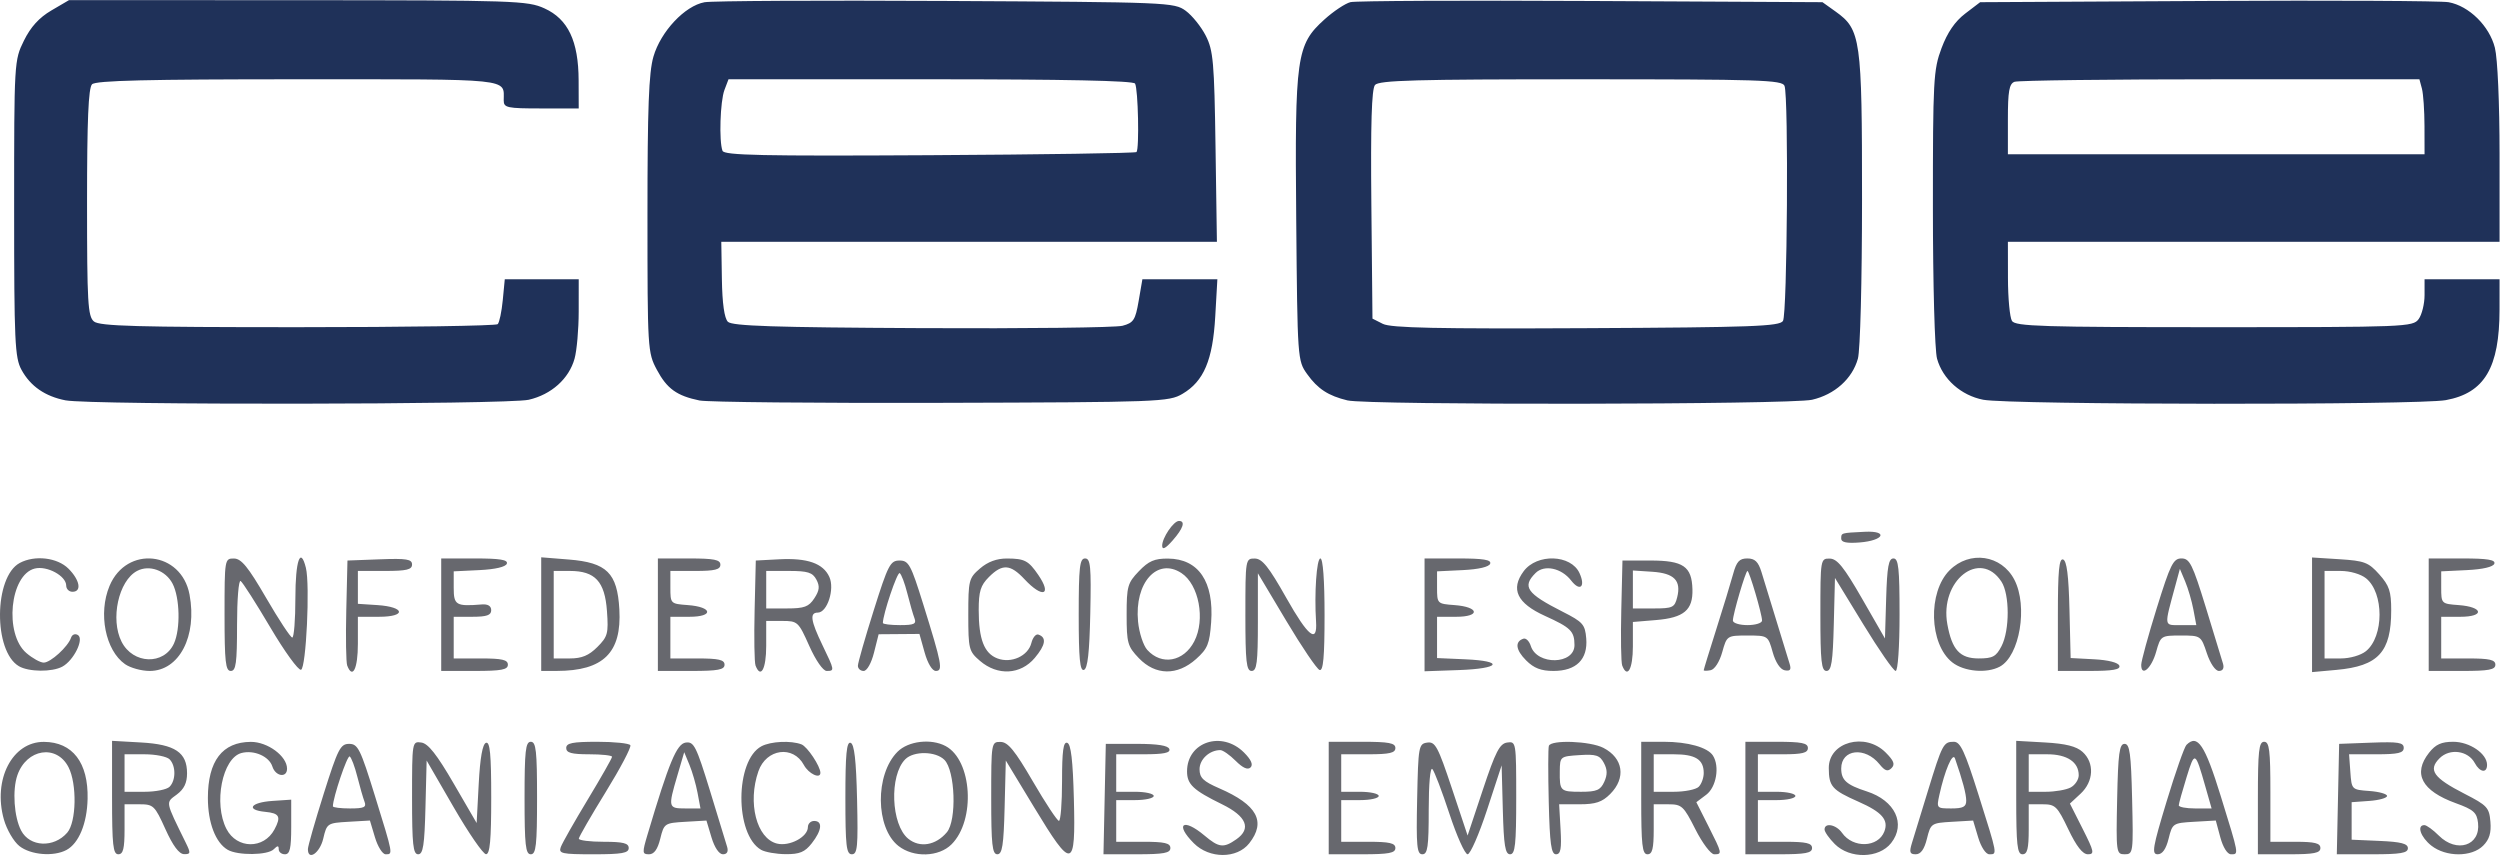
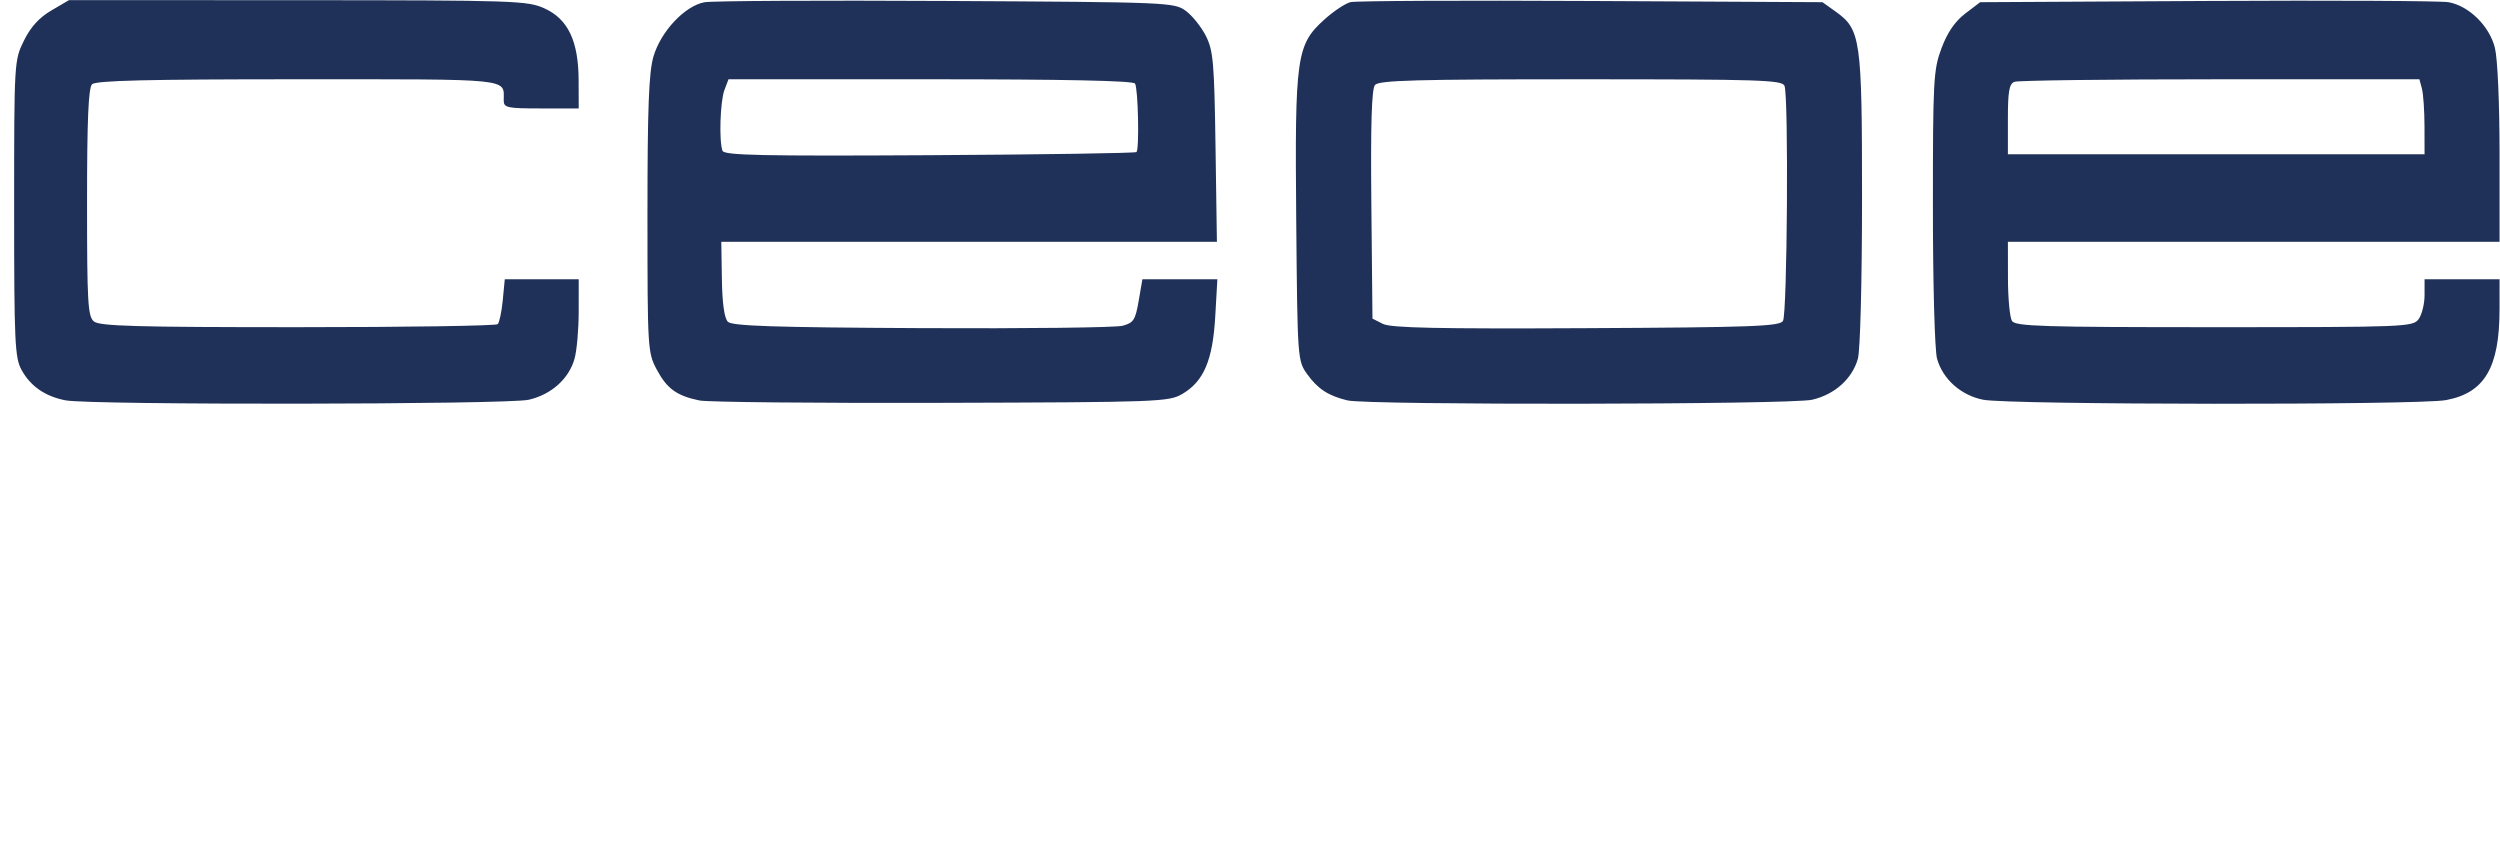
<svg xmlns="http://www.w3.org/2000/svg" xmlns:ns1="http://sodipodi.sourceforge.net/DTD/sodipodi-0.dtd" xmlns:ns2="http://www.inkscape.org/namespaces/inkscape" version="1.1" id="svg869" width="150" height="51.304" viewBox="0 0 150 51.304" ns1:docname="CEOE. Confederación Española de Organizaciones Empresariales.svg" ns2:version="0.92.3 (2405546, 2018-03-11)">
  <defs id="defs873" />
  <ns1:namedview pagecolor="#ffffff" bordercolor="#666666" borderopacity="1" objecttolerance="10" gridtolerance="10" guidetolerance="10" ns2:pageopacity="0" ns2:pageshadow="2" ns2:window-width="1299" ns2:window-height="713" id="namedview871" showgrid="false" fit-margin-top="0" fit-margin-left="0" fit-margin-right="0" fit-margin-bottom="0" ns2:zoom="1.0163793" ns2:cx="9.5344022" ns2:cy="-73.157213" ns2:window-x="67" ns2:window-y="27" ns2:window-maximized="1" ns2:current-layer="svg869" />
  <g id="g911" transform="matrix(0.25,0,0,0.25,-1.163739e-8,34.635)" style="stroke-width:3.999">
    <path ns1:nodetypes="csscccscccssssscscsccccccccccsscscsscccccscccccscscccscscscccsccsccccccccscscssccscsccscsscccccscsccccscccccscsccccc" ns2:connector-curvature="0" id="path892" d="m 15.728,-42.457 c -4.903,-0.955 -8.42,-3.391 -10.565,-7.316 -1.6,-2.929 -1.771,-6.659 -1.771,-38.741 0,-35.225 0.018,-35.537 2.346,-40.264 1.623,-3.295 3.654,-5.531 6.588,-7.25 l 4.242,-2.486 54.912,0.022 c 52.226,0.021 55.122,0.117 59.196,1.966 5.657,2.567 8.164,7.849 8.194,17.262 l 0.022,6.75 h -9 c -8.205,0 -9,-0.169 -9,-1.918 0,-5.358 2.688,-5.082 -49.407,-5.082 -36.15,0 -48.493,0.3 -49.393,1.2 -0.874,0.874 -1.2,8.573 -1.2,28.378 0,24.061 0.19,27.335 1.654,28.55 1.35,1.121 10.327,1.372 48.917,1.372 25.995,0 47.591,-0.328 47.991,-0.728 0.4,-0.4 0.945,-2.988 1.211,-5.75 l 0.483,-5.022 h 8.873 8.873 l -0.006,7.75 c -0.003,4.263 -0.45,9.351 -0.994,11.307 -1.338,4.818 -5.573,8.614 -11.001,9.861 -5.107,1.173 -105.212,1.298 -111.164,0.139 z m 152.164,0.037 c -5.462,-1.129 -7.812,-2.821 -10.247,-7.377 -2.207,-4.13 -2.253,-4.894 -2.253,-37.217 0,-25.656 0.318,-34.097 1.431,-37.931 1.752,-6.037 7.54,-12.2 12.264,-13.058 1.818,-0.33 27.911,-0.468 57.983,-0.306 53.431,0.288 54.742,0.342 57.5,2.359 1.552,1.135 3.723,3.835 4.823,6 1.791,3.525 2.035,6.31 2.332,26.685 l 0.332,22.75 H 232.583 173.11 l 0.141,8.95 c 0.092,5.842 0.592,9.402 1.441,10.25 1.021,1.021 10.997,1.349 46.507,1.528 24.864,0.126 46.554,-0.13 48.2,-0.567 2.662,-0.708 3.092,-1.37 3.884,-5.979 l 0.891,-5.183 h 8.998 8.998 l -0.51,8.94 c -0.597,10.473 -2.75,15.553 -7.865,18.56 -3.281,1.928 -5.356,2.006 -57.902,2.159 -29.975,0.087 -56.075,-0.167 -58,-0.565 z m 104.867,-59.628 c 0.704,-0.704 0.396,-15.233 -0.349,-16.437 -0.422,-0.683 -16.947,-1.029 -49.102,-1.029 h -48.466 l -0.975,2.565 c -1.027,2.702 -1.334,12.337 -0.465,14.603 0.418,1.089 9.465,1.281 49.694,1.054 27.051,-0.153 49.399,-0.493 49.662,-0.756 z m 50.633,59.605 c -4.613,-1.113 -7.147,-2.768 -9.68,-6.319 -2.3,-3.225 -2.322,-3.53 -2.619,-37.075 -0.347,-39.202 0.04,-41.951 6.767,-48.028 2.191,-1.979 5.007,-3.852 6.258,-4.163 1.251,-0.31 27.25,-0.434 57.775,-0.275 l 55.5,0.289 3.136,2.237 c 6.058,4.321 6.364,6.491 6.358,45.033 -0.003,19.789 -0.431,36.26 -0.994,38.287 -1.338,4.818 -5.573,8.614 -11.001,9.861 -5.137,1.18 -106.668,1.32 -111.5,0.154 z m 104.521,-19.071 c 1.031,-1.632 1.375,-53.803 0.372,-56.418 -0.542,-1.412 -5.784,-1.582 -48.878,-1.582 -39.688,0 -48.473,0.244 -49.409,1.372 -0.805,0.97 -1.061,9.38 -0.872,28.721 l 0.266,27.349 2.5,1.263 c 1.927,0.973 13.111,1.209 48.787,1.029 39.882,-0.201 46.418,-0.441 47.235,-1.734 z m 48.057,18.913 c -5.325,-1.045 -9.717,-4.952 -11.079,-9.856 -0.558,-2.007 -0.991,-17.809 -0.994,-36.269 -0.005,-30.66 0.125,-33.06 2.068,-38.255 1.411,-3.771 3.224,-6.421 5.671,-8.288 l 3.598,-2.745 54.579,-0.295 c 30.018,-0.162 56.051,-0.027 57.85,0.299 4.903,0.89 9.792,5.703 11.11,10.937 0.649,2.578 1.119,13.285 1.119,25.501 v 21.057 h -59 -59 l 0.015,8.75 c 0.008,4.812 0.442,9.425 0.964,10.25 0.821,1.299 7.327,1.5 48.565,1.5 45.982,0 47.666,-0.067 49.036,-1.941 0.781,-1.068 1.419,-3.655 1.419,-5.75 v -3.809 h 9 9 l -0.006,7.25 c -0.011,13.979 -3.599,20.04 -12.881,21.755 -6.618,1.223 -104.749,1.142 -111.035,-0.091 z m 105.908,-65.663 c -0.008,-3.712 -0.285,-7.763 -0.617,-9 l -0.603,-2.25 h -47.802 c -26.291,0 -48.513,0.273 -49.383,0.607 -1.269,0.487 -1.582,2.269 -1.582,9 v 8.393 h 50 50 l -0.014,-6.75 z" style="fill:#1f3159;fill-opacity:1;stroke-width:3.999" />
-     <path ns1:nodetypes="ssscsssccsssccsccccscsssssscccsssscsccscsscsssssccssscccccccssscscscscscscssssssssccsssscsssssccccccsccscscccccsccccccssccssccccscsssscsssccsscscscscsscsssccscscccssscccssscccccsssssssssccccssscccssscccsssccssscssssscssscsssccccscsscccccsccscsccccssscsssssscccssccssscccssscccssscccsccccsccsscccssssccscscsssssscscccsssscsssssscccsssssssssssccscsssscscsssscssscsccssscccscccccsscccsssscssscccsccssssscsscccscsssccccscscscsccscssscscssscccsscscccscscscsscccsssccccsscccccscccscccssscscscccssscccscccssscscsccsscccscccssscccccsccccssscsssccscsccscsssscssssssssssccsscsssscccsssccscccscscccsscccscccccccssssscscscscscccccccscccccsccccsccccsssssscscssssscsssscscscccsccscscscscssssscssscscsccscccccsscccccscccscccscscscscccssscccsccsccs" ns2:connector-curvature="0" id="path892-3" d="M 4.667,64.525 C 3.293,63.444 1.614,60.567 0.928,58.118 -1.75,48.553 2.945,39.465 10.543,39.509 c 6.888,0.04 10.681,4.995 10.48,13.693 -0.136,5.908 -2.107,10.666 -5.076,12.255 -3.081,1.649 -8.576,1.195 -11.28,-0.932 z m 11.475,-3.236 c 2.2,-2.544 2.369,-11.706 0.29,-15.725 -2.864,-5.538 -10.046,-4.404 -12.256,1.934 -1.243,3.564 -0.804,10.055 0.898,13.295 2.082,3.963 7.848,4.221 11.069,0.496 z m 10.75,-8.415 V 39.261 l 6.927,0.391 c 8.209,0.464 11.073,2.38 11.073,7.406 0,2.307 -0.723,3.798 -2.469,5.095 -2.707,2.009 -2.816,1.424 2.171,11.583 1.215,2.476 1.173,2.747 -0.426,2.717 -1.188,-0.022 -2.668,-2.008 -4.47,-6 -2.558,-5.665 -2.874,-5.967 -6.25,-5.967 h -3.555 v 6 c 0,4.667 -0.333,6 -1.5,6 -1.26,0 -1.5,-2.179 -1.5,-13.613 z m 13.8,-2.587 c 1.542,-1.542 1.542,-5.058 0,-6.6 -0.66,-0.66 -3.36,-1.2 -6,-1.2 h -4.8 v 4.5 4.5 h 4.8 c 2.64,0 5.34,-0.54 6,-1.2 z m 13.95,15.12 c -2.912,-1.696 -4.75,-6.508 -4.75,-12.436 0,-8.888 3.468,-13.422 10.295,-13.462 4.042,-0.024 8.705,3.422 8.705,6.432 0,2.28 -2.759,1.879 -3.518,-0.512 -0.775,-2.442 -4.41,-4.036 -7.415,-3.25 -4.603,1.204 -6.761,12.131 -3.602,18.24 2.495,4.824 8.956,4.886 11.512,0.11 1.649,-3.081 1.219,-3.897 -2.227,-4.229 -4.733,-0.456 -3.537,-2.262 1.735,-2.618 l 4.515,-0.305 v 6.555 c 0,5.16 -0.319,6.555 -1.5,6.555 -0.825,0 -1.5,-0.54 -1.5,-1.2 0,-0.933 -0.267,-0.933 -1.2,0 -1.454,1.454 -8.625,1.532 -11.05,0.12 z m 19.254,-0.17 c 0.002,-0.688 1.706,-6.65 3.787,-13.25 3.409,-10.813 4.013,-12 6.11,-12 2.106,0 2.695,1.188 6.197,12.5 4.404,14.229 4.362,14 2.561,14 -0.738,0 -1.888,-1.823 -2.555,-4.05 l -1.214,-4.05 -5.162,0.3 c -5.063,0.295 -5.179,0.372 -6.044,4.05 -0.816,3.467 -3.689,5.419 -3.68,2.5 z m 13.585,-11.379 c -0.344,-0.896 -1.122,-3.603 -1.73,-6.017 -0.608,-2.414 -1.43,-4.589 -1.828,-4.835 -0.575,-0.355 -4.031,9.904 -4.031,11.966 0,0.283 1.848,0.515 4.107,0.515 3.384,0 3.997,-0.287 3.482,-1.629 z m 11.411,-0.941 c 0,-13.47 0.016,-13.567 2.233,-13.25 1.632,0.234 3.716,2.874 7.75,9.82 l 5.517,9.5 0.5,-9.42 c 0.333,-6.272 0.918,-9.558 1.75,-9.833 0.959,-0.317 1.25,2.75 1.25,13.17 0,10.209 -0.311,13.579 -1.25,13.566 -0.688,-0.009 -4.175,-5.072 -7.75,-11.25 l -6.5,-11.233 -0.283,11.25 c -0.229,9.093 -0.564,11.25 -1.75,11.25 -1.218,0 -1.467,-2.309 -1.467,-13.57 z m 27,0.07 c 0,-11.333 0.241,-13.5 1.5,-13.5 1.259,0 1.5,2.167 1.5,13.5 0,11.333 -0.241,13.5 -1.5,13.5 -1.259,0 -1.5,-2.167 -1.5,-13.5 z m 8.705,11.75 c 0.353,-0.963 3.264,-6.092 6.469,-11.398 3.205,-5.306 5.826,-9.919 5.826,-10.25 0,-0.331 -2.475,-0.602 -5.5,-0.602 -4.222,0 -5.5,-0.348 -5.5,-1.5 0,-1.199 1.493,-1.5 7.441,-1.5 4.093,0 7.669,0.37 7.949,0.821 0.279,0.452 -2.384,5.514 -5.918,11.25 -3.534,5.736 -6.436,10.766 -6.449,11.179 -0.013,0.412 2.677,0.75 5.977,0.75 4.667,0 6,0.333 6,1.5 0,1.215 -1.608,1.5 -8.469,1.5 -7.643,0 -8.406,-0.171 -7.826,-1.75 z m 20.815,-3 c 5.147,-17.306 6.992,-21.752 9.155,-22.06 1.965,-0.28 2.528,0.835 5.812,11.5 2,6.495 3.864,12.597 4.142,13.56 0.324,1.123 -0.042,1.75 -1.022,1.75 -0.918,0 -2.011,-1.613 -2.74,-4.046 l -1.212,-4.046 -5.078,0.296 c -4.958,0.289 -5.1,0.385 -6.004,4.046 -0.635,2.572 -1.482,3.75 -2.696,3.75 -1.643,0 -1.668,-0.341 -0.357,-4.75 z m 12.005,-9.969 c -0.384,-2.045 -1.262,-5.083 -1.952,-6.75 l -1.254,-3.031 -1.66,5.654 c -2.239,7.629 -2.186,7.846 1.952,7.846 h 3.611 l -0.698,-3.719 z m 15.225,13.638 c -6.324,-3.683 -6.253,-21.44 0.1,-24.839 2.228,-1.192 7.089,-1.425 9.606,-0.459 1.405,0.539 4.545,5.257 4.545,6.829 0,1.566 -2.834,0.229 -3.955,-1.866 -2.574,-4.81 -9.033,-3.927 -10.922,1.494 -2.635,7.559 -0.439,16.124 4.448,17.351 3.011,0.756 7.429,-1.594 7.429,-3.951 0,-0.812 0.675,-1.477 1.5,-1.477 2.107,0 1.865,2.266 -0.573,5.365 -1.658,2.108 -2.908,2.629 -6.25,2.604 -2.298,-0.017 -4.965,-0.489 -5.927,-1.05 z m 20.25,-12.503 c 0,-10.421 0.291,-13.487 1.25,-13.168 0.894,0.297 1.336,4.161 1.554,13.583 0.262,11.372 0.092,13.168 -1.25,13.168 -1.329,0 -1.554,-1.967 -1.554,-13.583 z m 12.736,11.591 c -5.539,-4.357 -5.66,-17.175 -0.212,-22.622 2.58,-2.58 8.044,-3.222 11.531,-1.355 6.382,3.415 7.246,17.76 1.421,23.585 -3.053,3.053 -9.119,3.24 -12.74,0.392 z m 11.613,-3.284 c 2.417,-2.863 2.016,-14.786 -0.585,-17.387 -2.088,-2.088 -7.362,-2.169 -9.386,-0.144 -3.877,3.877 -3.434,15.725 0.713,19.083 2.772,2.245 6.594,1.604 9.258,-1.552 z m 10.65,-8.224 c 0,-13.344 0.026,-13.5 2.25,-13.463 1.772,0.029 3.419,2.045 7.75,9.481 3.025,5.194 5.838,9.452 6.25,9.463 0.412,0.01 0.75,-4.294 0.75,-9.564 0,-7.222 0.308,-9.481 1.25,-9.167 0.892,0.297 1.348,4.191 1.591,13.583 0.437,16.875 -0.369,17.037 -9.527,1.917 l -6.814,-11.25 -0.283,11.25 c -0.229,9.093 -0.564,11.25 -1.75,11.25 -1.217,0 -1.467,-2.301 -1.467,-13.5 z m 27.221,0.25 0.279,-13.25 h 7.417 c 5.044,0 7.55,0.4 7.833,1.25 0.305,0.916 -1.344,1.25 -6.167,1.25 h -6.583 v 4.5 4.5 h 4.5 c 2.475,0 4.5,0.45 4.5,1 0,0.55 -2.025,1 -4.5,1 h -4.5 v 5 5 h 6.5 c 5.111,0 6.5,0.321 6.5,1.5 0,1.209 -1.559,1.5 -8.029,1.5 h -8.029 z m 21.415,10.614 c -4.66,-4.66 -2.584,-6.18 2.546,-1.864 3.479,2.927 4.577,3.057 7.652,0.903 3.661,-2.564 2.452,-5.518 -3.439,-8.403 -6.91,-3.384 -8.396,-4.783 -8.396,-7.9 0,-7.077 8.351,-9.84 13.668,-4.523 1.718,1.718 2.244,2.911 1.577,3.577 -0.667,0.667 -1.859,0.141 -3.577,-1.577 -1.417,-1.417 -3.077,-2.577 -3.688,-2.577 -2.585,0 -4.98,2.208 -4.98,4.591 0,2.051 0.885,2.906 4.75,4.585 9.084,3.946 11.278,7.977 7.177,13.189 -2.943,3.741 -9.549,3.741 -13.291,-0.001 z m 32.364,-10.864 v -13.5 h 8 c 6.444,0 8,0.292 8,1.5 0,1.179 -1.389,1.5 -6.5,1.5 h -6.5 v 4.5 4.5 h 4.5 c 2.475,0 4.5,0.45 4.5,1 0,0.55 -2.025,1 -4.5,1 h -4.5 v 5 5 h 6.5 c 5.111,0 6.5,0.321 6.5,1.5 0,1.208 -1.556,1.5 -8,1.5 h -8 z m 21.221,0.25 c 0.267,-12.692 0.369,-13.263 2.428,-13.556 1.913,-0.273 2.562,0.936 5.916,11 l 3.767,11.306 3.663,-11 c 3.04,-9.128 4.032,-11.054 5.834,-11.32 2.137,-0.315 2.171,-0.107 2.171,13.25 0,11.256 -0.25,13.57 -1.466,13.57 -1.179,0 -1.522,-2.091 -1.75,-10.671 l -0.284,-10.671 -3.497,10.671 c -1.924,5.869 -4.024,10.671 -4.668,10.671 -0.644,0 -2.613,-4.388 -4.377,-9.75 -1.764,-5.362 -3.601,-10.178 -4.082,-10.7 -0.505,-0.548 -0.876,3.574 -0.876,9.75 0,8.935 -0.252,10.7 -1.529,10.7 -1.309,0 -1.489,-1.905 -1.25,-13.25 z m 31.586,0.732 c -0.169,-6.885 -0.157,-12.96 0.026,-13.5 0.512,-1.509 9.914,-1.164 13.095,0.481 4.773,2.468 5.468,7.231 1.617,11.082 -1.937,1.937 -3.486,2.455 -7.349,2.455 h -4.895 l 0.341,6 c 0.268,4.704 0.032,6 -1.094,6 -1.154,0 -1.495,-2.453 -1.742,-12.518 z m 13.317,-4.855 c 0.789,-1.733 0.767,-2.962 -0.085,-4.552 -0.986,-1.842 -1.89,-2.132 -5.853,-1.876 -4.623,0.298 -4.687,0.35 -4.73,3.802 -0.06,4.849 0.095,5 5.123,5 3.726,0 4.641,-0.392 5.544,-2.374 z m 8.876,3.874 v -13.5 h 5.435 c 5.752,0 10.527,1.343 11.779,3.313 1.658,2.607 0.811,7.575 -1.601,9.391 l -2.386,1.797 2.886,5.721 c 3.341,6.623 3.373,6.779 1.401,6.779 -0.817,0 -2.849,-2.7 -4.514,-6 -2.83,-5.606 -3.257,-6 -6.514,-6 h -3.486 v 6 c 0,4.667 -0.333,6 -1.5,6 -1.259,0 -1.5,-2.167 -1.5,-13.5 z m 13.8,-2.7 c 0.66,-0.66 1.2,-2.145 1.2,-3.3 0,-3.261 -1.982,-4.5 -7.2,-4.5 h -4.8 v 4.5 4.5 h 4.8 c 2.64,0 5.34,-0.54 6,-1.2 z m 11.2,2.7 v -13.5 h 7.5 c 6,0 7.5,0.3 7.5,1.5 0,1.167 -1.333,1.5 -6,1.5 h -6 v 4.5 4.5 h 4.5 c 2.475,0 4.5,0.45 4.5,1 0,0.55 -2.025,1 -4.5,1 h -4.5 v 5 5 h 6.5 c 5.111,0 6.5,0.321 6.5,1.5 0,1.208 -1.556,1.5 -8,1.5 h -8 z m 21.455,11.045 c -1.35,-1.35 -2.455,-2.925 -2.455,-3.5 0,-1.722 2.791,-1.182 4.193,0.811 2.643,3.755 8.665,3.56 10.158,-0.329 1.066,-2.778 -0.554,-4.643 -6.202,-7.14 -6.372,-2.818 -7.113,-3.657 -7.134,-8.081 -0.03,-6.27 8.721,-8.661 13.653,-3.729 1.975,1.975 2.302,2.851 1.401,3.75 -0.901,0.898 -1.575,0.679 -2.873,-0.932 -3.451,-4.283 -9.196,-3.647 -9.196,1.018 0,2.79 1.275,3.932 6.129,5.495 6.809,2.192 9.461,7.801 5.855,12.386 -2.942,3.74 -9.912,3.87 -13.529,0.252 z m 18.531,-0.295 c 0.465,-1.512 2.173,-7.081 3.794,-12.375 3.473,-11.34 3.755,-11.875 6.249,-11.875 1.571,0 2.627,2.273 5.941,12.784 4.587,14.549 4.527,14.216 2.571,14.216 -0.84,0 -1.975,-1.719 -2.672,-4.046 l -1.212,-4.046 -5.078,0.296 c -4.958,0.289 -5.1,0.385 -6.004,4.046 -0.631,2.556 -1.485,3.75 -2.68,3.75 -1.452,0 -1.608,-0.474 -0.908,-2.75 z m 13.014,-10.101 c 0,-1.614 -0.855,-4.834 -2.696,-10.149 -0.551,-1.59 -2.458,2.871 -3.757,8.786 -0.692,3.152 -0.636,3.214 2.873,3.214 2.817,0 3.579,-0.394 3.579,-1.851 z m 12,-0.762 V 39.261 l 6.927,0.391 c 4.966,0.281 7.514,0.923 9,2.268 2.895,2.62 2.679,7.101 -0.483,10.031 l -2.556,2.369 3.071,6.083 c 2.748,5.444 2.878,6.083 1.24,6.083 -1.252,0 -2.737,-1.896 -4.698,-6 -2.653,-5.551 -3.116,-6 -6.184,-6 h -3.316 v 6 c 0,4.667 -0.333,6 -1.5,6 -1.26,0 -1.5,-2.179 -1.5,-13.613 z m 13.066,-2.422 c 1.064,-0.569 1.934,-1.887 1.934,-2.929 0,-3.178 -2.794,-5.036 -7.571,-5.036 h -4.429 v 4.5 4.5 h 4.066 c 2.236,0 4.936,-0.466 6,-1.035 z m 11.155,2.785 c 0.231,-10.987 0.535,-13.25 1.779,-13.25 1.242,0 1.554,2.278 1.814,13.25 0.305,12.879 0.255,13.25 -1.779,13.25 -2.032,0 -2.084,-0.382 -1.814,-13.25 z m 11.867,0.587 c 2.111,-6.964 4.257,-13.082 4.769,-13.594 2.661,-2.661 4.413,-0.048 8.218,12.256 4.454,14.402 4.383,14 2.464,14 -0.862,0 -1.909,-1.662 -2.552,-4.05 l -1.091,-4.05 -5.198,0.3 c -5.095,0.295 -5.216,0.374 -6.124,4.05 -0.617,2.498 -1.493,3.75 -2.625,3.75 -1.486,0 -1.217,-1.588 2.139,-12.663 z m 9.306,-3.587 c -2.443,-8.557 -2.542,-8.606 -4.509,-2.25 -1.021,3.3 -1.863,6.338 -1.871,6.75 -0.007,0.412 1.762,0.75 3.933,0.75 h 3.946 z m 12.607,2.75 c 0,-11.333 0.241,-13.5 1.5,-13.5 1.25,0 1.5,2 1.5,12 v 12 h 6 c 4.667,0 6,0.333 6,1.5 0,1.2 -1.5,1.5 -7.5,1.5 h -7.5 z m 19.221,0.25 0.279,-13.25 7.75,-0.292 c 6.442,-0.243 7.75,-0.032 7.75,1.25 0,1.233 -1.316,1.542 -6.558,1.542 h -6.558 l 0.307,4.25 c 0.306,4.229 0.328,4.251 4.558,4.558 2.337,0.169 4.25,0.706 4.25,1.192 0,0.487 -1.913,1.023 -4.25,1.192 l -4.25,0.307 v 4.5 4.5 l 6.75,0.296 c 5.104,0.224 6.75,0.65 6.75,1.75 0,1.159 -1.733,1.454 -8.529,1.454 h -8.529 z m 22.414,11.177 c -2.581,-2.031 -3.569,-4.927 -1.68,-4.927 0.525,0 2.08,1.125 3.455,2.5 4.297,4.297 10.055,2.45 9.427,-3.024 -0.287,-2.499 -1.064,-3.189 -5.336,-4.737 -8.195,-2.969 -10.378,-7.082 -6.427,-12.104 1.579,-2.007 2.963,-2.635 5.811,-2.635 3.938,0 8.116,2.851 8.116,5.539 0,2.065 -1.741,1.814 -2.938,-0.424 -1.612,-3.013 -6.006,-3.615 -8.46,-1.161 -2.812,2.812 -1.487,4.697 5.994,8.525 5.435,2.781 5.929,3.314 6.211,6.714 0.223,2.68 -0.257,4.257 -1.75,5.75 -2.758,2.758 -8.906,2.75 -12.422,-0.016 z M 4.548,21.354 c -6.164,-3.583 -6.025,-21.459 0.193,-24.787 3.618,-1.936 9.02,-1.302 11.696,1.374 2.75,2.75 3.231,5.545 0.955,5.545 -0.825,0 -1.5,-0.665 -1.5,-1.477 0,-2.338 -4.611,-4.837 -7.559,-4.098 -5.956,1.495 -7.364,15.664 -2.014,20.266 1.476,1.27 3.355,2.309 4.174,2.309 1.644,0 5.842,-3.829 6.56,-5.984 0.255,-0.765 0.981,-1.046 1.644,-0.636 1.546,0.955 -1.007,6.123 -3.75,7.591 -2.479,1.327 -8.034,1.272 -10.399,-0.103 z m 25.461,-0.498 c -4.716,-3.303 -6.476,-12.18 -3.723,-18.771 4.089,-9.787 17.246,-8.365 19.204,2.076 1.872,9.979 -2.484,18.325 -9.563,18.325 -1.975,0 -4.638,-0.734 -5.919,-1.631 z m 11.745,-4.966 c 1.589,-3.488 1.419,-10.959 -0.327,-14.336 -1.66,-3.21 -5.618,-4.628 -8.545,-3.062 -4.433,2.372 -6.441,11.569 -3.705,16.975 2.748,5.432 10.182,5.682 12.578,0.423 z m 12.138,-6.903 c 0,-13.338 0.027,-13.5 2.25,-13.484 1.781,0.013 3.395,1.988 7.75,9.484 3.025,5.207 5.838,9.475 6.25,9.484 0.412,0.009 0.75,-4.259 0.75,-9.484 0,-8.984 1.218,-12.487 2.522,-7.25 1.014,4.076 0.062,24.06 -1.166,24.467 -0.629,0.209 -3.955,-4.38 -7.391,-10.197 -3.436,-5.817 -6.633,-10.815 -7.106,-11.107 -0.472,-0.292 -0.859,4.446 -0.859,10.528 0,9.164 -0.257,11.059 -1.5,11.059 -1.259,0 -1.5,-2.167 -1.5,-13.5 z M 83.327,21.178 c -0.276,-0.72 -0.374,-6.682 -0.219,-13.25 l 0.283,-11.942 7.75,-0.292 c 6.442,-0.243 7.75,-0.032 7.75,1.25 0,1.231 -1.31,1.542 -6.5,1.542 h -6.5 v 3.945 3.945 l 4.672,0.305 c 6.672,0.435 7.019,2.805 0.411,2.805 h -5.083 V 15.987 c 0,5.985 -1.272,8.56 -2.565,5.192 z M 105.891,8.987 v -13.5 h 8.083 c 6.02,0 7.978,0.319 7.671,1.25 -0.256,0.774 -2.763,1.363 -6.583,1.548 l -6.171,0.298 v 3.952 c 0,4.171 0.545,4.494 6.75,3.991 1.456,-0.118 2.25,0.372 2.25,1.389 0,1.196 -1.076,1.572 -4.5,1.572 h -4.5 v 5 5 h 6.5 c 5.111,0 6.5,0.321 6.5,1.5 0,1.208 -1.556,1.5 -8,1.5 h -8 z m 24,-0.137 v -13.637 l 6.622,0.532 c 9.121,0.732 11.641,3.217 12.133,11.966 C 149.233,18.118 144.817,22.464 133.641,22.481 l -3.75,0.006 z m 13.467,7.898 c 2.499,-2.499 2.702,-3.257 2.312,-8.649 -0.513,-7.092 -2.843,-9.612 -8.889,-9.612 h -3.889 v 10.5 10.5 h 3.864 c 2.878,0 4.563,-0.699 6.603,-2.739 z m 14.533,-7.761 v -13.5 h 7.5 c 6,0 7.5,0.3 7.5,1.5 0,1.167 -1.333,1.5 -6,1.5 h -6 v 3.942 c 0,3.911 0.033,3.945 4.172,4.25 5.966,0.44 6.313,2.808 0.411,2.808 h -4.583 v 5 5 h 6.5 c 5.111,0 6.5,0.321 6.5,1.5 0,1.208 -1.556,1.5 -8,1.5 h -8 z M 181.327,21.178 c -0.276,-0.72 -0.374,-6.682 -0.219,-13.25 l 0.283,-11.942 5.568,-0.294 c 6.811,-0.36 10.597,0.965 12.084,4.229 1.33,2.919 -0.499,8.565 -2.774,8.565 -1.989,0 -1.711,1.936 1.121,7.808 2.933,6.08 2.951,6.192 1.008,6.192 -0.859,0 -2.627,-2.544 -4.169,-6 -2.598,-5.823 -2.79,-6 -6.508,-6 h -3.831 v 6 c 0,5.542 -1.315,7.948 -2.565,4.692 z m 14.113,-16.125 c 1.24,-1.893 1.348,-2.892 0.488,-4.5 -0.911,-1.702 -2.071,-2.067 -6.571,-2.067 h -5.465 v 4.5 4.5 h 4.977 c 4.169,0 5.236,-0.395 6.571,-2.433 z M 205.895,21.237 c 0.002,-0.688 1.706,-6.65 3.787,-13.25 3.464,-10.988 3.987,-12 6.204,-12 2.2,0 2.72,0.957 5.679,10.455 4.493,14.419 4.801,16.045 3.036,16.045 -0.862,0 -1.954,-1.801 -2.693,-4.442 l -1.244,-4.442 -4.896,0.038 -4.896,0.038 -1.109,4.404 c -0.641,2.545 -1.692,4.404 -2.49,4.404 -0.76,0 -1.38,-0.562 -1.377,-1.25 z M 219.48,9.858 c -0.344,-0.896 -1.122,-3.603 -1.73,-6.017 -0.608,-2.414 -1.43,-4.589 -1.828,-4.835 -0.575,-0.355 -4.031,9.904 -4.031,11.966 0,0.283 1.848,0.515 4.107,0.515 3.384,0 3.997,-0.287 3.482,-1.629 z M 235.197,20.073 c -2.673,-2.299 -2.806,-2.823 -2.806,-11.087 0,-8.263 0.133,-8.787 2.806,-11.087 1.883,-1.62 4.021,-2.408 6.5,-2.398 4.211,0.018 5.142,0.508 7.502,3.957 3.359,4.909 1.002,5.641 -3.308,1.027 -3.402,-3.642 -5.326,-3.765 -8.545,-0.545 -2.009,2.009 -2.455,3.45 -2.455,7.935 0,6.997 1.315,10.4 4.486,11.605 3.326,1.264 7.371,-0.575 8.157,-3.71 0.327,-1.305 1.076,-2.212 1.664,-2.016 2.039,0.68 1.762,2.496 -0.854,5.605 -3.403,4.045 -8.925,4.344 -13.147,0.712 z M 258.891,9.07 c 0,-11.522 0.232,-13.583 1.529,-13.583 1.309,0 1.489,1.897 1.25,13.168 -0.2,9.44 -0.633,13.286 -1.529,13.583 -0.959,0.319 -1.25,-2.747 -1.25,-13.168 z M 273.329,19.421 c -2.706,-2.825 -2.937,-3.645 -2.937,-10.434 0,-6.79 0.231,-7.609 2.937,-10.434 2.35,-2.453 3.749,-3.059 7,-3.034 7.333,0.057 11.051,5.547 10.347,15.277 -0.376,5.201 -0.853,6.363 -3.624,8.84 -4.51,4.029 -9.735,3.948 -13.723,-0.214 z m 13.298,-4.042 c 2.7,-5.228 1.117,-13.632 -3.085,-16.385 -5.816,-3.811 -11.305,2.33 -10.41,11.644 0.257,2.678 1.255,5.74 2.218,6.803 3.442,3.804 8.749,2.833 11.277,-2.062 z m 12.265,-6.392 c 0,-13.34 0.027,-13.5 2.25,-13.479 1.791,0.017 3.342,1.955 7.6,9.497 5.215,9.236 7.456,11.012 7.109,5.633 -0.437,-6.777 0.138,-15.151 1.041,-15.151 0.618,0 1,5.194 1,13.583 0,10.077 -0.308,13.481 -1.193,13.186 -0.656,-0.219 -4.256,-5.53 -8,-11.803 L 301.891,-0.953 V 10.767 c 0,9.751 -0.252,11.72 -1.5,11.72 -1.259,0 -1.5,-2.167 -1.5,-13.5 z m 43,0.04 v -13.54 h 8.083 c 6.02,0 7.978,0.319 7.671,1.25 -0.256,0.774 -2.763,1.363 -6.583,1.548 l -6.171,0.298 v 3.895 c 0,3.855 0.043,3.898 4.172,4.202 5.966,0.44 6.313,2.808 0.411,2.808 h -4.583 V 14.441 19.395 l 6.75,0.296 c 9.513,0.417 8.458,2.236 -1.5,2.586 l -8.25,0.29 V 9.027 Z M 366.272,19.958 c -2.513,-2.513 -2.763,-4.511 -0.653,-5.214 0.606,-0.202 1.404,0.583 1.773,1.745 1.491,4.699 10.516,4.503 10.484,-0.227 -0.022,-3.325 -0.883,-4.172 -7.097,-6.992 -6.688,-3.034 -8.297,-6.411 -5.103,-10.71 3.206,-4.314 11.364,-4.035 13.411,0.458 1.499,3.29 0.108,4.508 -2.015,1.764 -2.326,-3.007 -6.458,-3.877 -8.538,-1.797 -3.278,3.278 -2.135,4.912 6.505,9.29 4.861,2.463 5.379,3.049 5.658,6.404 0.417,5.021 -2.385,7.807 -7.852,7.807 -2.994,0 -4.703,-0.657 -6.574,-2.528 z m 23.055,1.22 c -0.276,-0.72 -0.374,-6.682 -0.219,-13.25 l 0.283,-11.942 h 6.715 c 7.878,0 9.924,1.4 10.08,6.897 0.142,4.996 -2.032,6.834 -8.743,7.39 l -5.551,0.46 v 5.876 c 0,5.432 -1.327,7.795 -2.565,4.568 z M 402.52,4.832 c 1.014,-4.042 -0.699,-5.804 -5.981,-6.15 l -4.648,-0.305 v 4.555 4.555 h 4.981 c 4.556,0 5.038,-0.226 5.647,-2.655 z m 6.372,17.473 c 0,-0.18 1.357,-4.601 3.015,-9.823 1.658,-5.222 3.476,-11.183 4.039,-13.245 0.818,-2.998 1.501,-3.75 3.407,-3.75 1.815,0 2.626,0.776 3.397,3.25 0.901,2.888 5.297,17.223 6.775,22.092 0.415,1.368 0.107,1.754 -1.198,1.5 -1.07,-0.208 -2.196,-1.906 -2.879,-4.342 -1.115,-3.975 -1.153,-4 -6.058,-4 -4.905,0 -4.943,0.025 -6.058,4 -0.649,2.316 -1.821,4.136 -2.782,4.323 -0.913,0.178 -1.66,0.176 -1.66,-0.005 z m 14,-11.915 c 0,-1.508 -3.057,-11.904 -3.5,-11.904 -0.443,0 -3.5,10.396 -3.5,11.904 0,0.603 1.575,1.096 3.5,1.096 1.925,0 3.5,-0.493 3.5,-1.096 z m 14,-1.404 c 0,-13.344 0.026,-13.5 2.25,-13.465 1.78,0.028 3.399,2.034 7.75,9.606 l 5.5,9.571 0.286,-9.606 c 0.228,-7.636 0.586,-9.606 1.75,-9.606 1.213,0 1.464,2.315 1.464,13.5 0,7.691 -0.402,13.5 -0.933,13.5 -0.513,0 -4.001,-5.022 -7.75,-11.16 L 440.391,0.167 440.109,11.327 c -0.228,9.014 -0.565,11.16 -1.75,11.16 -1.217,0 -1.467,-2.301 -1.467,-13.5 z M 468.55,20.433 c -5.552,-4.367 -5.919,-16.84 -0.65,-22.109 4.821,-4.821 12.459,-3.7 15.552,2.281 3.285,6.353 1.278,18.292 -3.506,20.852 -3.142,1.681 -8.578,1.193 -11.396,-1.024 z m 11.815,-3.897 c 1.986,-3.84 1.971,-12.441 -0.027,-15.49 -5.166,-7.884 -14.883,-0.203 -12.972,10.255 1.119,6.126 3.011,8.185 7.522,8.185 3.364,0 4.178,-0.438 5.477,-2.95 z m 13.526,-7.633 c 0,-10.421 0.291,-13.487 1.25,-13.168 0.882,0.293 1.333,3.835 1.531,12.034 l 0.281,11.619 5.64,0.299 c 3.394,0.18 5.804,0.797 6.052,1.549 0.306,0.926 -1.551,1.25 -7.171,1.25 h -7.583 z m 20,12.12 c 0,-0.896 1.674,-7.009 3.719,-13.583 3.291,-10.576 3.976,-11.954 5.944,-11.954 1.969,0 2.642,1.354 5.843,11.75 1.99,6.462 3.845,12.537 4.123,13.5 0.32,1.107 -0.04,1.75 -0.979,1.75 -0.857,0 -2.083,-1.796 -2.901,-4.25 -1.406,-4.217 -1.454,-4.25 -6.243,-4.25 -4.761,0 -4.841,0.053 -5.926,3.92 -1.113,3.967 -3.581,6.115 -3.581,3.117 z M 526.416,7.768 c -0.384,-2.045 -1.271,-5.083 -1.971,-6.75 l -1.274,-3.031 -1.084,4 c -2.737,10.095 -2.819,9.5 1.308,9.5 h 3.72 z m 28.475,1.241 v -13.755 l 6.632,0.422 c 5.951,0.379 6.927,0.752 9.5,3.632 2.41,2.697 2.868,4.076 2.868,8.629 0,10.021 -3.088,13.384 -13.127,14.295 l -5.873,0.533 z m 12.939,8.728 c 4.333,-3.51 4.352,-13.977 0.031,-17.476 -1.258,-1.019 -3.846,-1.774 -6.08,-1.774 h -3.889 v 10.5 10.5 h 3.889 c 2.214,0 4.819,-0.754 6.049,-1.75 z m 15.061,-8.75 v -13.5 h 8.083 c 6.02,0 7.978,0.319 7.671,1.25 -0.256,0.774 -2.763,1.363 -6.583,1.548 l -6.171,0.298 v 3.895 c 0,3.855 0.043,3.898 4.172,4.202 5.966,0.44 6.313,2.808 0.411,2.808 h -4.583 v 5 5 h 6.5 c 5.111,0 6.5,0.321 6.5,1.5 0,1.208 -1.556,1.5 -8,1.5 h -8 z m -303.968,-16.527 c -0.039,-1.868 2.728,-5.973 4.025,-5.973 1.619,0 1.042,1.777 -1.525,4.694 -1.68,1.91 -2.478,2.318 -2.5,1.278 z m 162.968,-1.715 c 0,-1.404 -0.093,-1.377 5.643,-1.658 5.756,-0.282 4.63,2.098 -1.213,2.563 -3.077,0.245 -4.429,-0.032 -4.429,-0.905 z" style="fill:#67686e;fill-opacity:1;stroke-width:3.999" />
  </g>
</svg>